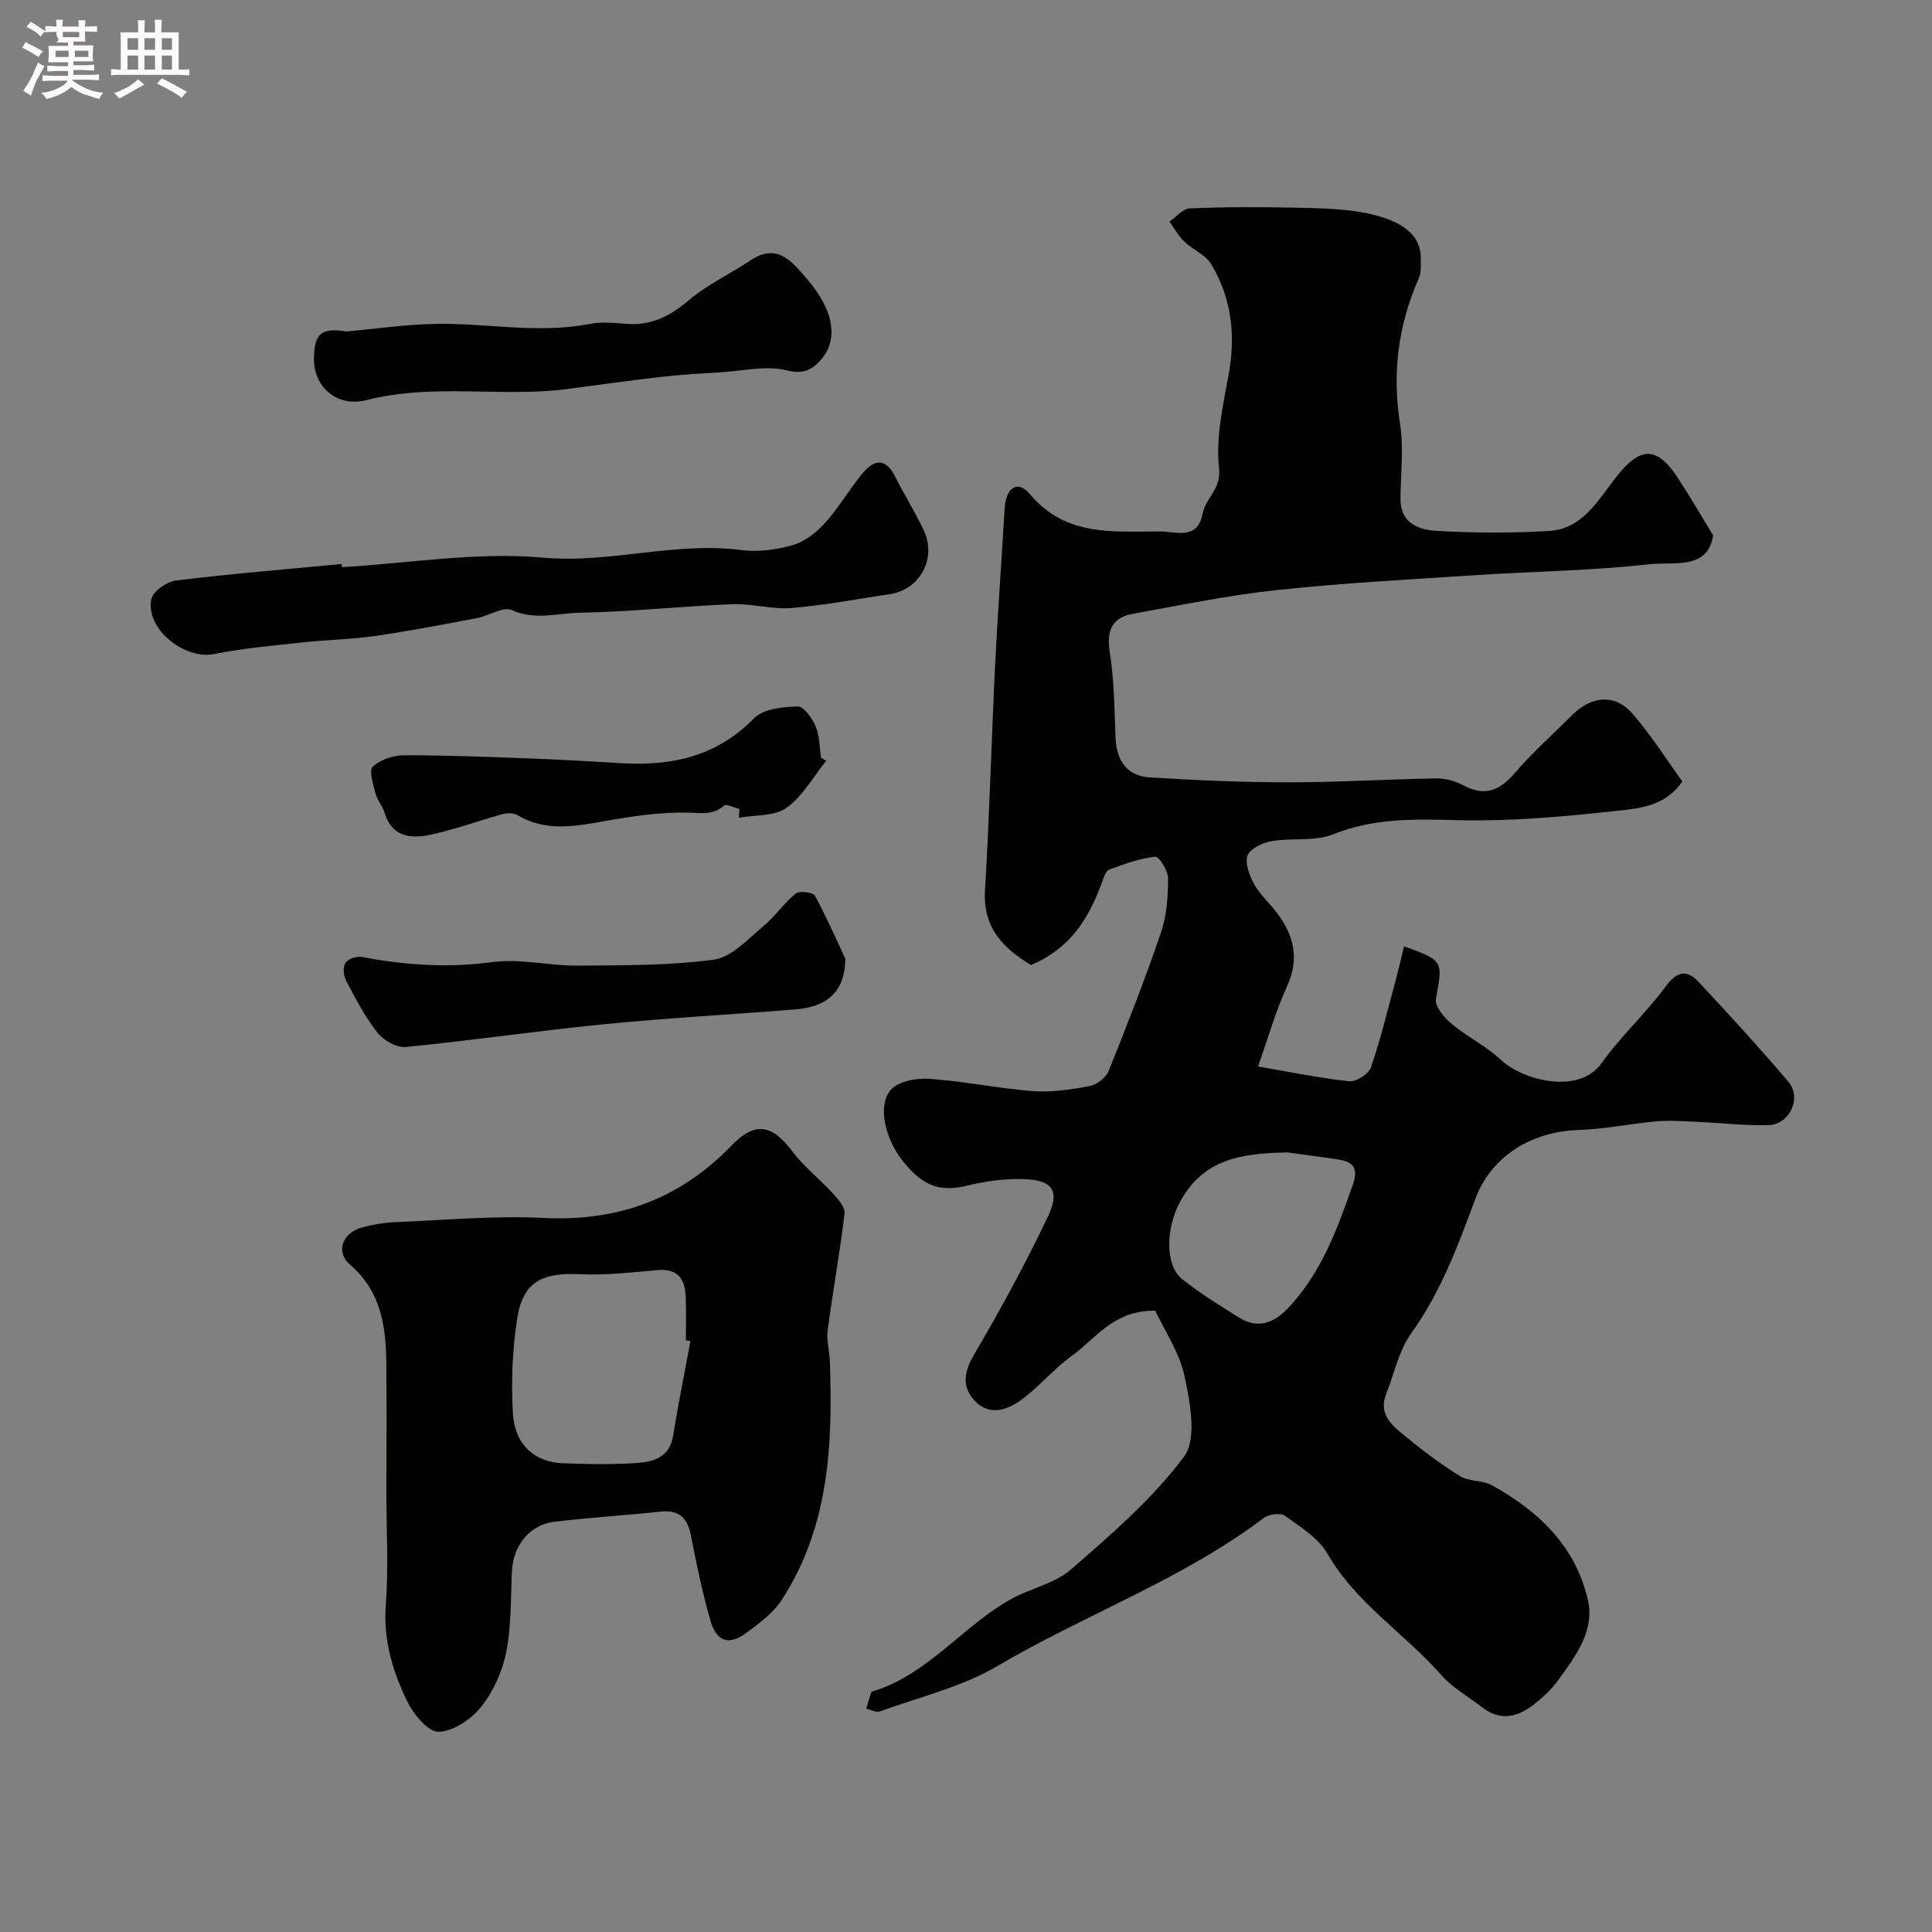
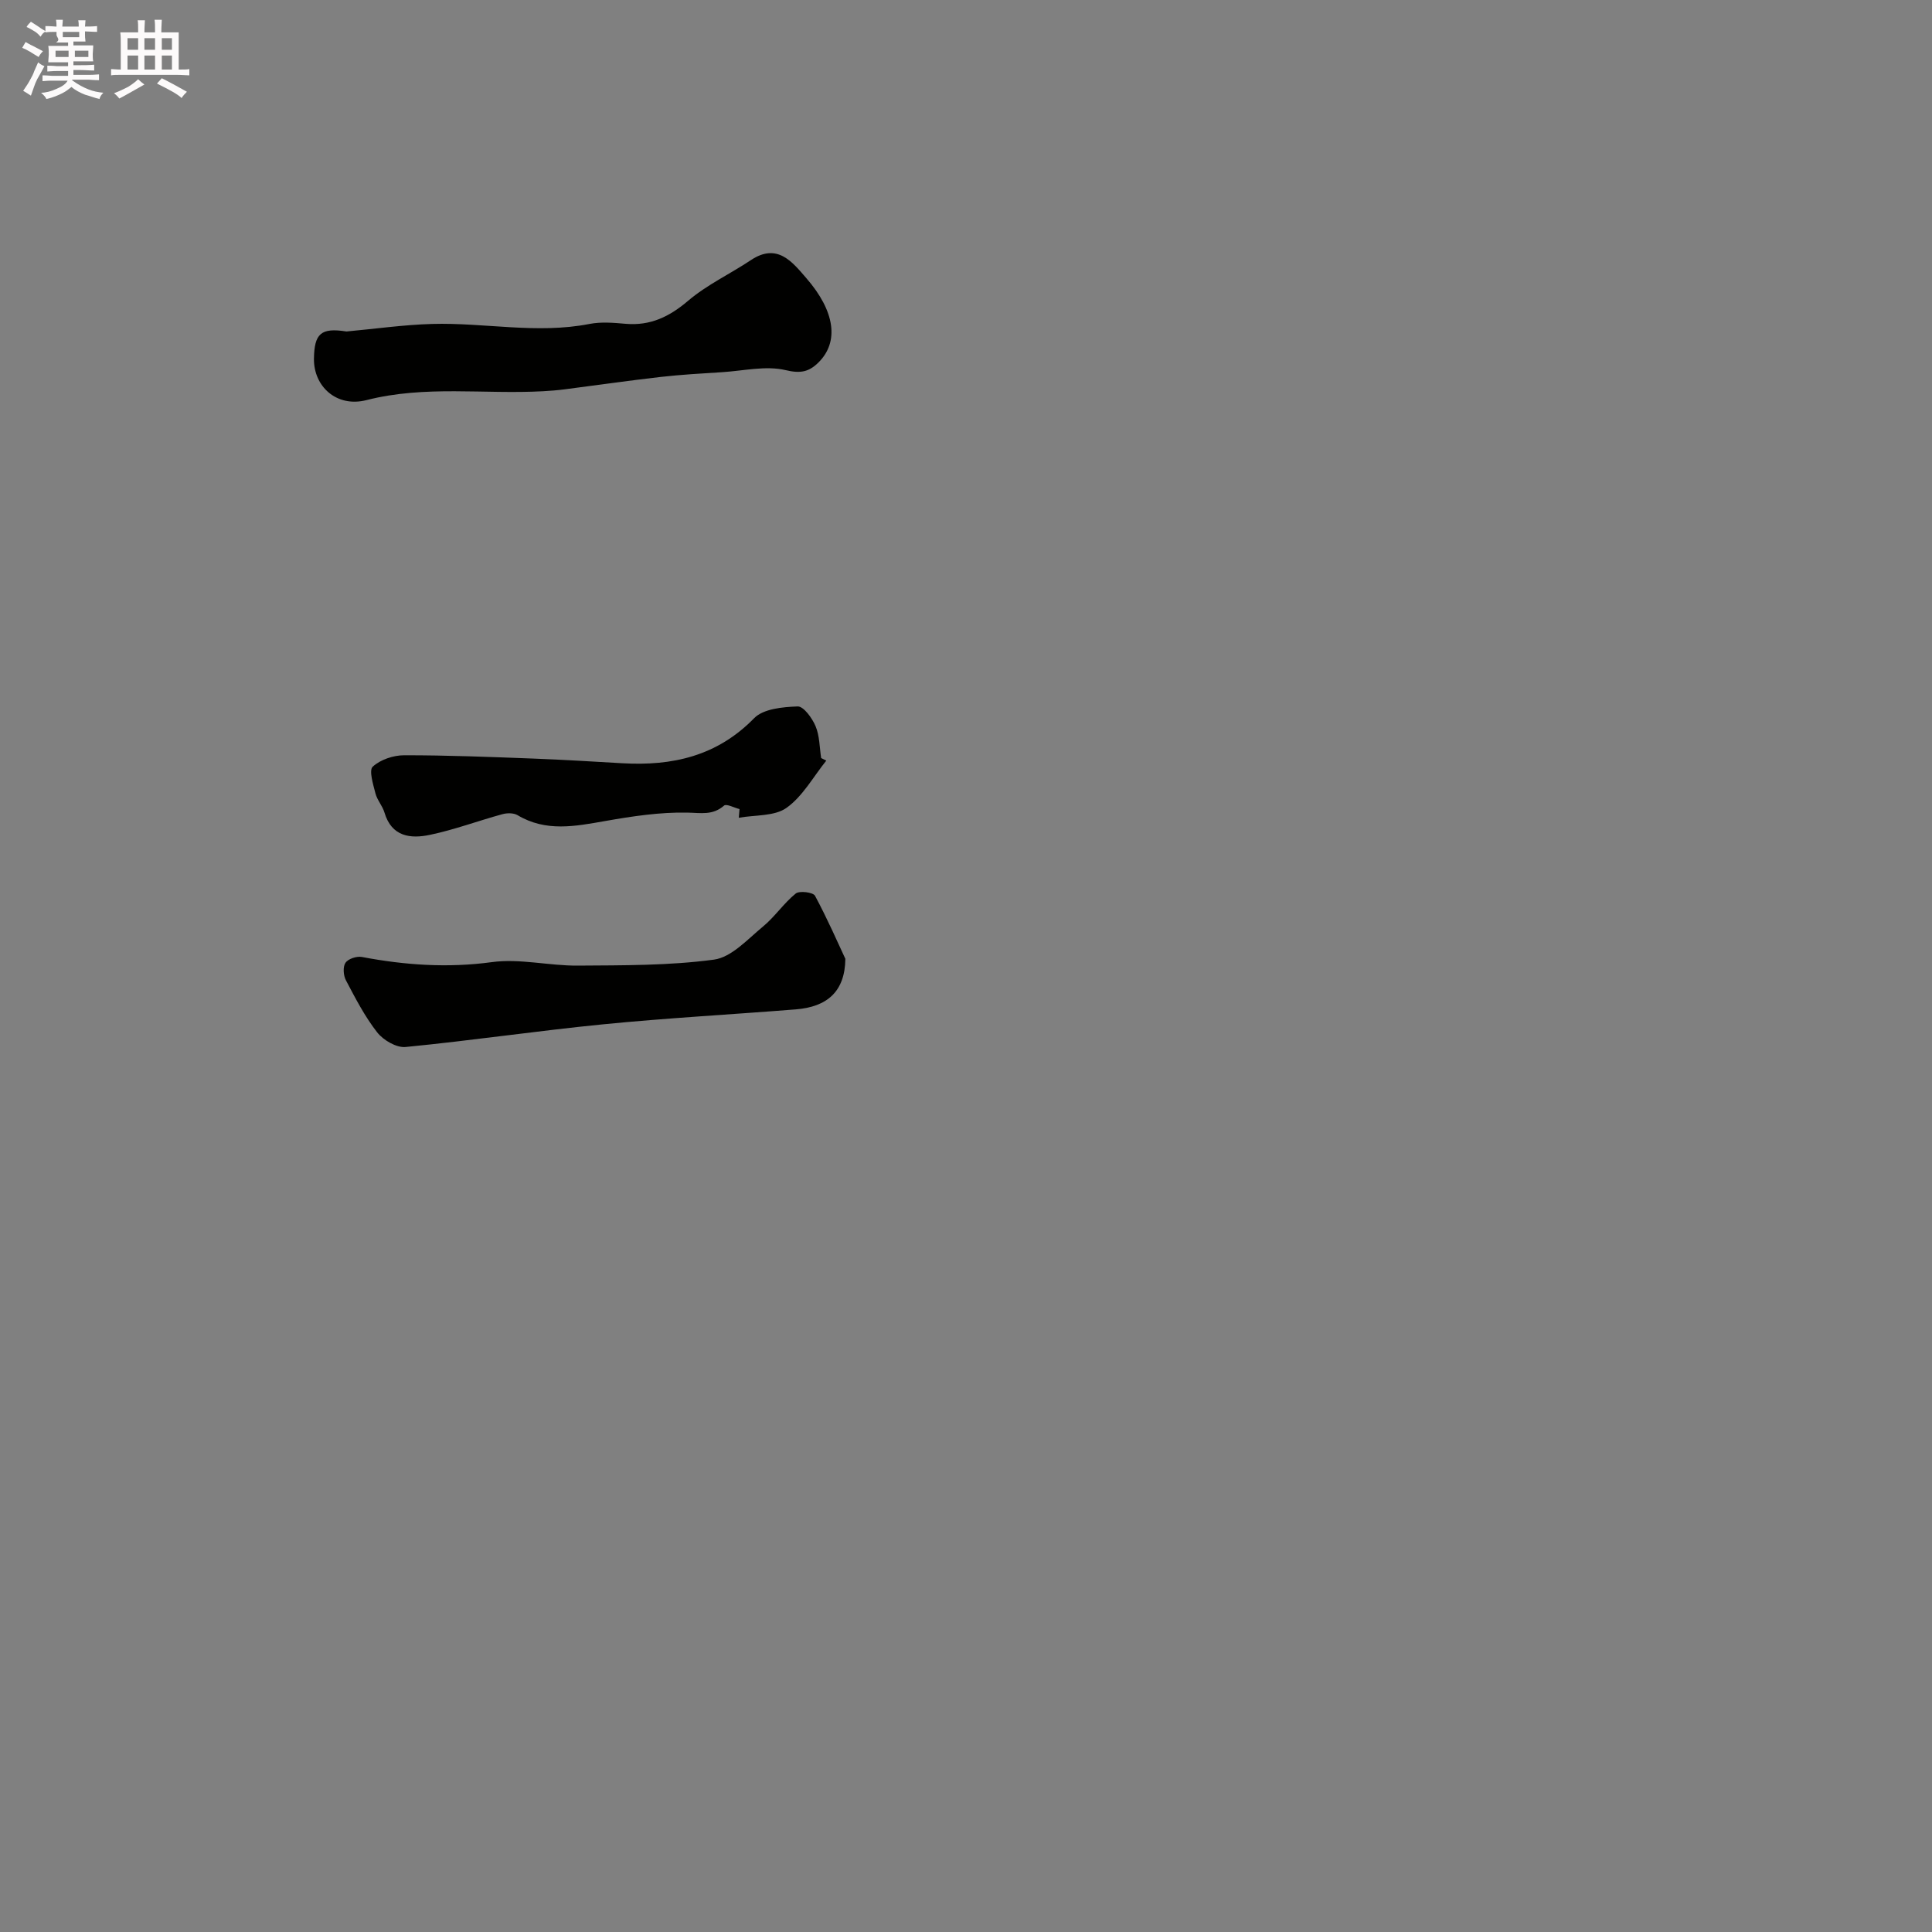
<svg xmlns="http://www.w3.org/2000/svg" enable-background="new 0 0 400 400" viewBox="0 0 400 400">
  <rect x="0" y="0" width="400" height="400" fill="#808080" stroke="none" />
  <path d="m6.8 9.5c.6.3 1.3.7 2.1 1.1-.4.4-.7.8-.9 1.2-.7-.4-1.3-.8-1.8-1.1s-1.1-.6-1.6-.8c.2-.4.5-.8.7-1.2.4.2.8.5 1.5.8zm.9 6.9c-.3.6-.5 1.1-.7 1.7s-.4 1.1-.6 1.7c-.6-.4-1.1-.7-1.6-1 .7-1 1.2-1.8 1.5-2.4.3-.5.6-1.1.8-1.7.3-.6.5-1.2.8-1.8.3.3.8.6 1.3.8-.7 1.3-1.2 2.2-1.5 2.7zm.1-11c.4.3 1 .7 1.7 1.1-.5.2-.8.6-1.1 1.1-.5-.6-1-1-1.4-1.2s-.9-.6-1.5-.8c.2-.4.5-.7.9-1.1.5.3.9.6 1.4.9zm10.5 13.1c1 .4 2 .6 3.1.7-.4.4-.7.8-.8 1.3-.9-.2-1.9-.6-3-.9-1-.4-2-.9-2.8-1.6-.5.4-1.1.9-1.9 1.3s-1.9.9-3.3 1.2c-.1-.3-.5-.8-1.1-1.3 1 0 2.1-.3 3.2-.8 1.2-.5 1.9-1 2.3-1.7h-3.2c-.4 0-1 0-2 .1v-1.2c1 0 1.7.1 2 .1h3.3v-1h-2.3c-.2 0-.9 0-2 .1v-1.2c1.2 0 1.9.1 2 .1h2.3v-.8h-4.1c0-.7.1-1.2.1-1.6 0-.5 0-1.1-.1-1.8h4.1v-.7h-2.5c1-.6.1-1.1.1-1.6v-.6h-.5c-.4 0-1 0-1.8.1v-1.3c1.2 0 1.9.1 2.1.1h.2c0-.3 0-.8-.1-1.4h1.4c0 .6-.1 1-.1 1.4h3.4c0-.4 0-.8-.1-1.3h1.5c0 .4-.1.9-.1 1.3.7 0 1.5 0 2.5-.1v1.2c-1 0-1.8-.1-2.5-.1v.6c0 .3 0 .8.1 1.5h-2.5v.8h4.1c0 .7-.1 1.3-.1 1.8s0 1 .1 1.5h-4.1v.8h1.4c.8 0 1.8 0 2.9-.1v1.2c-1 0-1.9-.1-2.8-.1h-1.5v1h3.2c.3 0 1 0 2.1-.1v1.2c-1.1 0-1.8-.1-2.1-.1h-3.4l-.1.1c1.4 1 2.4 1.5 3.4 1.9zm-4.1-6.7v-1.3h-2.7v1.3zm2.2-4.1v-1.1h-3.4v1.1zm1.9 4.1v-1.3h-2.8v1.3z" fill="#fcfafa" />
  <path d="m37 6.7v2.3 5.4c1 0 1.8 0 2.2-.1v1.3c-.6 0-1.5-.1-2.5-.1h-11.9c-.7 0-1.3 0-1.8.1v-1.3c.5 0 1.1.1 2 .1v-5.2c0-1 0-1.8-.1-2.5h3.7c0-1.3 0-2.1-.1-2.5h1.5c0 .4-.1 1.3-.1 2.5h2.2c0-1.2 0-2.1-.1-2.6h1.5c0 .4-.1 1.3-.1 2.6zm-12.3 13.7c-.3-.4-.7-.8-1.1-1.1 1.1-.4 2.1-.9 2.9-1.3.8-.5 1.5-1 2.1-1.6.4.4.9.8 1.3 1.1-2.5 1.4-4.2 2.4-5.2 2.9zm3.9-10.1v-2.4h-2.2v2.4zm0 4.1v-2.9h-2.2v2.9zm3.5-4.1v-2.4h-2.2v2.4zm0 4.1v-2.9h-2.2v2.9zm.4 2.9 1-1.1c.6.3 1.4.7 2.5 1.3s2 1.1 2.7 1.5c-.4.4-.8.8-1.1 1.3-.8-.8-2.5-1.7-5.1-3zm3.1-7v-2.4h-2.1v2.4zm0 4.1v-2.9h-2.1v2.9z" fill="#fcfafa" />
  <g fill="#010100">
-     <path d="m239.18 271.36c-8.73-.07-12.29 5.79-17.2 9.3-3.6 2.57-6.52 6.08-10.03 8.8-2.89 2.24-6.59 3.81-9.71.98-2.89-2.62-2.98-5.87-.72-9.72 5.51-9.37 10.72-18.95 15.4-28.76 2.61-5.48 1.03-7.64-5.01-7.84-3.87-.13-7.87.44-11.66 1.35-5.54 1.33-9.01.27-13.29-5.03-3.73-4.62-5.39-11.69-2.45-14.88 1.61-1.75 5.3-2.39 7.95-2.2 7.16.5 14.26 2 21.42 2.54 3.88.29 7.9-.32 11.76-1.05 1.47-.28 3.33-1.74 3.89-3.11 3.82-9.5 7.56-19.05 10.86-28.74 1.19-3.49 1.45-7.41 1.45-11.14 0-1.58-1.9-4.59-2.65-4.5-3.25.37-6.43 1.53-9.54 2.68-.7.26-1.12 1.58-1.45 2.49-2.66 7.41-6.51 13.83-14.76 17.27-5.34-3.28-10-7.39-9.51-15.47.94-15.61 1.34-31.26 2.11-46.88.53-10.69 1.34-21.37 1.95-32.06.25-4.44 2.66-6.15 5.26-3.06 7.43 8.83 17.2 7.68 26.87 7.7 3.48.01 7.8 1.87 8.86-3.67.63-3.3 3.9-5.04 3.41-9.49-.71-6.34.85-13.02 2.01-19.46 1.46-8.09.57-15.72-3.64-22.72-1.18-1.96-3.82-2.99-5.56-4.68-1.22-1.17-2.06-2.73-3.07-4.12 1.39-.96 2.75-2.68 4.18-2.74 7.17-.31 14.37-.32 21.55-.16 5.1.12 10.29.15 15.24 1.19 5.72 1.2 11.09 3.62 11.05 9.25-.01 1.37.15 2.9-.37 4.09-4.27 9.69-5.59 19.62-3.92 30.17.8 5.06.14 10.36.09 15.55-.05 5.01 3.69 6.45 7.36 6.66 7.81.44 15.68.51 23.48.02 6.85-.43 10.06-6.34 13.75-11.06 5.06-6.48 8.46-6.6 12.9.17 2.37 3.61 4.53 7.37 7.24 11.81-1.05 7.28-8.34 5.42-13.28 5.98-11.79 1.34-23.71 1.47-35.57 2.24-13.81.9-27.64 1.63-41.39 3.1-10.03 1.07-19.97 3.11-29.91 4.93-4.22.77-5.47 3.37-4.78 7.82.92 5.84.98 11.83 1.21 17.77.19 4.86 2.37 7.98 7.14 8.28 9.6.6 19.22 1.01 28.83 1.01 10.11 0 20.22-.64 30.33-.81 1.89-.03 3.99.51 5.65 1.4 4.42 2.39 7.51 1.21 10.66-2.46 3.68-4.29 7.94-8.07 11.95-12.07 3.99-3.97 8.82-4.42 12.4-.35 3.85 4.37 6.96 9.38 10.39 14.1-3.44 5.08-8.72 5.57-13.31 6.07-11.14 1.22-22.4 2.25-33.57 1.95-8.76-.24-17.09-.41-25.46 2.95-3.79 1.52-8.47.67-12.67 1.4-1.86.32-4.46 1.52-5 2.97-.6 1.61.39 4.15 1.35 5.92 1.16 2.12 3.08 3.82 4.58 5.77 3.64 4.72 4.89 9.62 2.21 15.47-2.35 5.12-3.88 10.62-5.98 16.52 6.7 1.15 12.75 2.42 18.86 3.06 1.44.15 4.03-1.47 4.5-2.83 2.05-5.95 3.52-12.1 5.17-18.18.61-2.27 1.12-4.57 1.7-6.94 8.25 3.03 8.03 2.99 6.6 10.94-.27 1.49 1.71 3.83 3.22 5.1 3.25 2.72 7.21 4.64 10.28 7.52 4.53 4.25 16.13 7.2 20.74.71 3.99-5.61 9.2-10.33 13.28-15.88 2.4-3.27 4.43-3.63 6.94-.93 6.3 6.77 12.56 13.57 18.54 20.62 2.77 3.27.27 8.8-4.04 8.94-4.93.17-9.88-.45-14.83-.66-2.82-.12-5.66-.35-8.46-.11-5.37.47-10.71 1.62-16.09 1.79-9.67.3-18.12 5.32-21.46 14.37-3.58 9.68-7.13 19.23-13.25 27.76-2.57 3.58-3.51 8.34-5.18 12.58-1.64 4.15 1.24 6.47 3.84 8.6 3.65 3 7.45 5.88 11.47 8.36 1.84 1.14 4.58.79 6.51 1.85 9.77 5.35 17.54 12.79 19.99 23.98 1.37 6.27-2.66 11.56-6.23 16.47-1.36 1.86-3.12 3.5-4.94 4.94-3.37 2.65-6.99 3.57-10.76.62-2.83-2.21-6.12-4.02-8.45-6.67-7.58-8.63-17.65-14.84-23.58-25.14-1.87-3.25-5.61-5.55-8.8-7.84-.92-.66-3.33-.34-4.37.45-16.94 12.78-37 19.97-55.13 30.64-7.4 4.36-16.16 6.42-24.35 9.41-.77.28-1.88-.35-2.83-.56.33-1.14.63-2.29 1.04-3.41.07-.2.57-.25.88-.36 11.2-3.67 18.23-13.51 28.18-18.99 4.02-2.21 8.98-3.18 12.31-6.09 8.3-7.24 16.85-14.58 23.37-23.32 2.69-3.6 1.3-11.07.17-16.44-1.05-5.11-4.22-9.72-6.12-13.8zm27.36-32.76c-9.22.17-17.67 1.18-22.49 10.75-2.62 5.21-2.86 12.64.73 15.5 3.68 2.93 7.73 5.43 11.73 7.92 3.84 2.4 7.15 1.23 10.11-1.88 6.95-7.29 10.25-16.44 13.49-25.69 1.3-3.71-.31-4.76-3.38-5.2-3.39-.49-6.79-.94-10.19-1.4z" />
-     <path d="m80 309.28c0-8.99.08-17.98-.02-26.97-.08-7.67-1.07-14.96-7.52-20.48-3.05-2.62-1.59-6.6 2.54-7.72 2.19-.6 4.49-.97 6.75-1.07 10.25-.42 20.55-1.39 30.76-.88 15.41.77 28.2-3.88 38.93-14.97 4.98-5.15 8.42-4.35 12.7 1.3 2.43 3.21 5.72 5.76 8.45 8.76 1.04 1.13 2.43 2.78 2.27 4.03-.98 8.06-2.43 16.07-3.5 24.12-.27 2.03.36 4.16.44 6.25.65 17.38-.11 34.53-10.03 49.71-1.74 2.66-4.57 4.72-7.2 6.67-3.64 2.71-6.21 1.92-7.48-2.51-1.66-5.76-2.9-11.66-4.03-17.55-.72-3.74-2.45-5.43-6.39-5-7.32.8-14.69 1.21-22 2.11-5.07.63-8.44 4.99-8.68 10.22-.26 5.6-.1 11.3-1.18 16.75-.79 4.01-2.67 8.17-5.21 11.35-2.06 2.57-5.82 5.12-8.84 5.14-2.2.02-5.21-3.71-6.52-6.42-2.99-6.18-4.91-12.67-4.36-19.88.57-7.61.12-15.3.12-22.96zm62.95-31.61c-.32-.06-.64-.12-.95-.18 0-2.99.1-5.99-.03-8.98-.15-3.59-1.54-5.92-5.76-5.55-5.4.46-10.84 1.1-16.22.85-7.78-.36-11.71 1.62-12.89 9.1-1.02 6.46-1.29 13.15-.91 19.68.37 6.45 4.41 10.1 10.22 10.35 5.15.22 10.32.3 15.46-.04 3.43-.23 6.76-1.17 7.48-5.6 1.06-6.56 2.39-13.08 3.6-19.63z" />
-     <path d="m70.8 117.43c13.87-.81 27.89-3.21 41.57-1.98 13.96 1.26 27.33-3.37 41.12-1.56 3.49.46 7.31-.07 10.71-1.06 2.47-.72 4.87-2.62 6.64-4.59 2.83-3.13 4.97-6.87 7.66-10.15 2.35-2.88 4.79-3.49 6.82.58 1.89 3.77 4.17 7.35 5.95 11.16 2.71 5.81-.82 12.25-7.03 13.18-6.78 1.01-13.54 2.31-20.36 2.87-4.04.33-8.2-.95-12.28-.79-10.54.43-21.06 1.58-31.59 1.77-4.59.08-9.24 1.63-14.03-.54-1.8-.81-4.78 1.2-7.27 1.66-7.03 1.32-14.06 2.69-21.13 3.7-5.04.72-10.18.8-15.25 1.35-6.01.66-12.06 1.2-17.98 2.38-6.19 1.23-14.27-5.23-13.02-11.37.33-1.61 3.2-3.61 5.09-3.85 11.41-1.4 22.88-2.33 34.33-3.42.02.21.04.43.05.66z" />
    <path d="m71.73 68.63c5.91-.54 11.81-1.39 17.74-1.56 10.85-.31 21.69 2.13 32.57 0 2.41-.47 5-.25 7.48-.03 5.12.44 9.05-1.45 12.95-4.77s8.7-5.55 13-8.42c5.5-3.66 8.6.43 11.49 3.76 5.88 6.77 6.87 13.18 2.42 17.51-1.92 1.86-3.64 2.25-6.69 1.52-4.11-.98-8.72.13-13.11.41-4.27.27-8.54.51-12.79.99-6.65.76-13.27 1.72-19.91 2.57-1.47.19-2.95.31-4.44.39-12.18.67-24.42-1.27-36.57 1.84-6.19 1.58-10.95-2.85-10.87-8.58.08-5.19 1.43-6.47 6.73-5.63z" />
    <path d="m175.02 198.51c-.07 6.82-3.82 9.96-10.25 10.47-13.29 1.06-26.6 1.78-39.86 3.09-13.67 1.35-27.28 3.37-40.95 4.7-1.88.18-4.6-1.41-5.86-3.02-2.57-3.28-4.52-7.07-6.48-10.79-.53-1-.66-2.79-.09-3.63.55-.82 2.32-1.4 3.39-1.2 8.92 1.69 17.76 2.31 26.9 1.07 5.78-.79 11.83.76 17.76.72 9.43-.07 18.94.01 28.24-1.24 3.64-.49 6.97-4.23 10.15-6.85 2.46-2.03 4.29-4.82 6.77-6.83.77-.63 3.61-.27 4 .46 2.59 4.82 4.79 9.86 6.28 13.05z" />
    <path d="m171.08 157.47c-2.69 3.34-4.87 7.38-8.23 9.78-2.51 1.79-6.54 1.45-9.89 2.06.05-.6.1-1.2.15-1.8-1.1-.27-2.71-1.15-3.2-.72-2.38 2.07-4.79 1.5-7.64 1.45-5.66-.11-11.4.76-17.01 1.75-6.2 1.09-12.24 2.29-18.11-1.22-.81-.48-2.17-.47-3.14-.2-5.01 1.37-9.91 3.21-14.97 4.27-4.01.85-7.95.43-9.44-4.61-.41-1.39-1.52-2.59-1.87-3.98-.47-1.85-1.38-4.76-.56-5.52 1.59-1.46 4.27-2.36 6.5-2.36 8.96-.01 17.92.35 26.87.69 6.1.23 12.19.61 18.28.96 10.37.6 19.63-1.46 27.31-9.32 1.91-1.96 5.93-2.33 9.02-2.44 1.23-.04 3.01 2.43 3.71 4.1.84 2 .81 4.38 1.15 6.59.36.17.71.35 1.07.52z" />
  </g>
</svg>